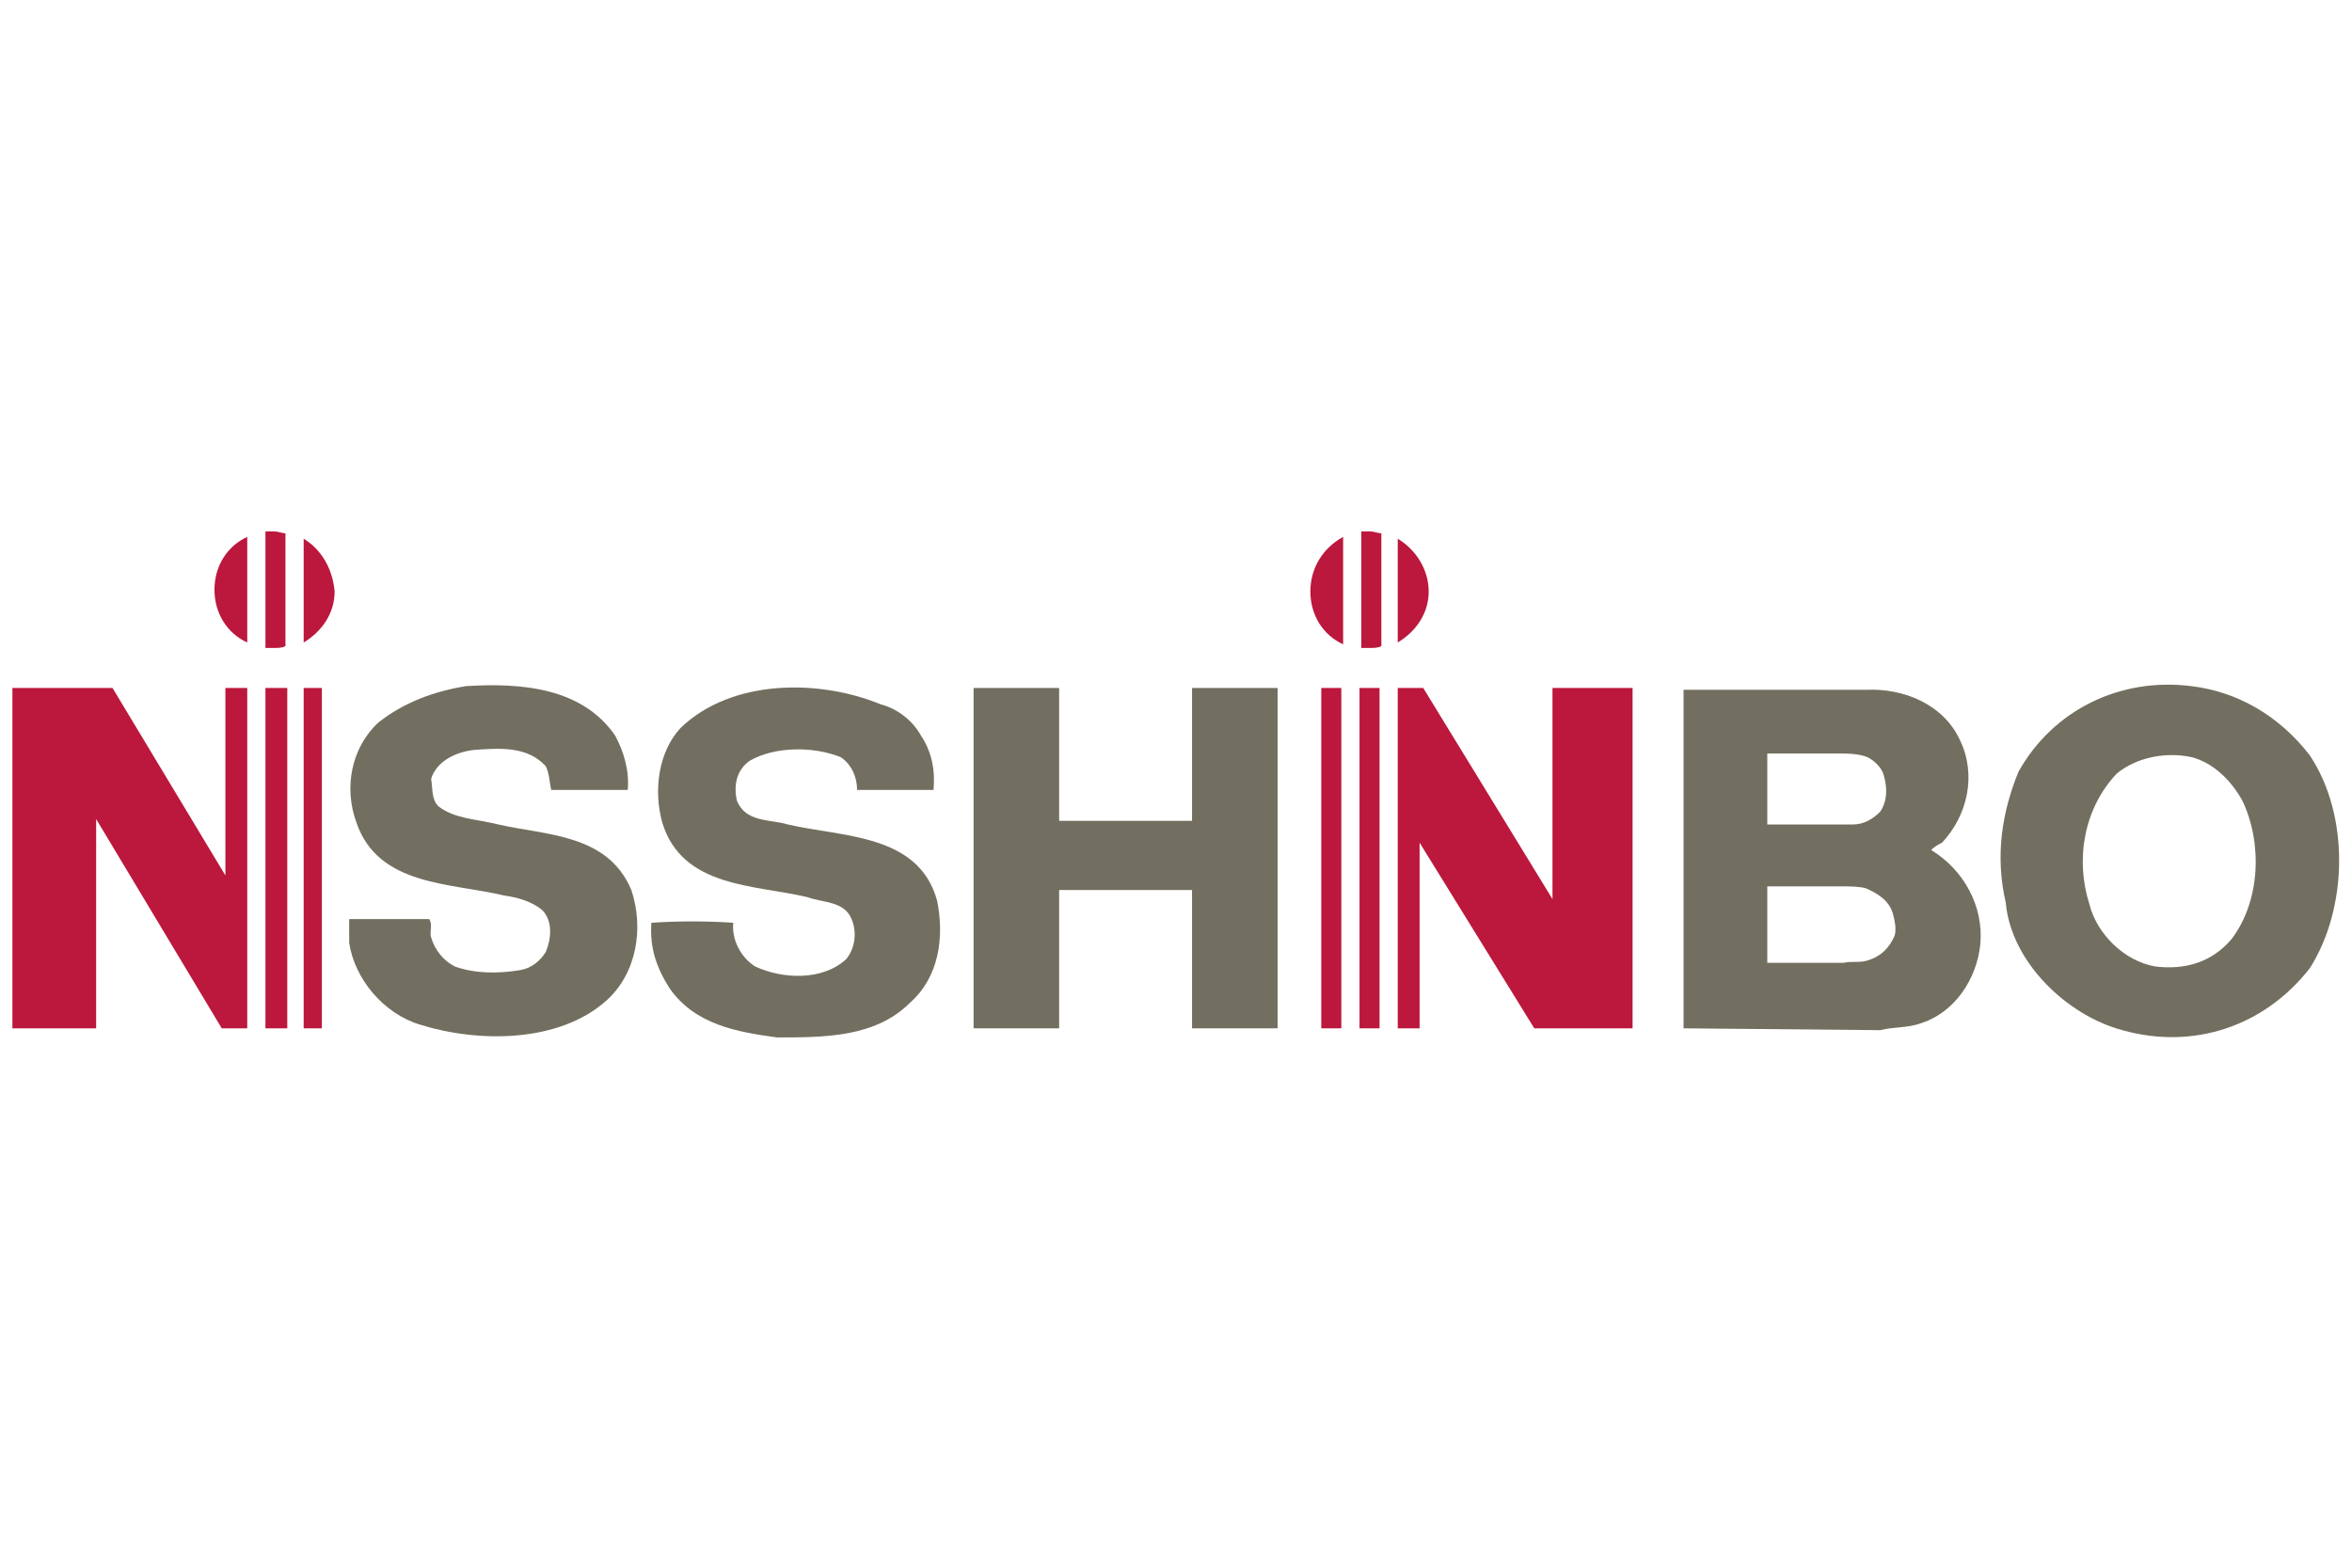
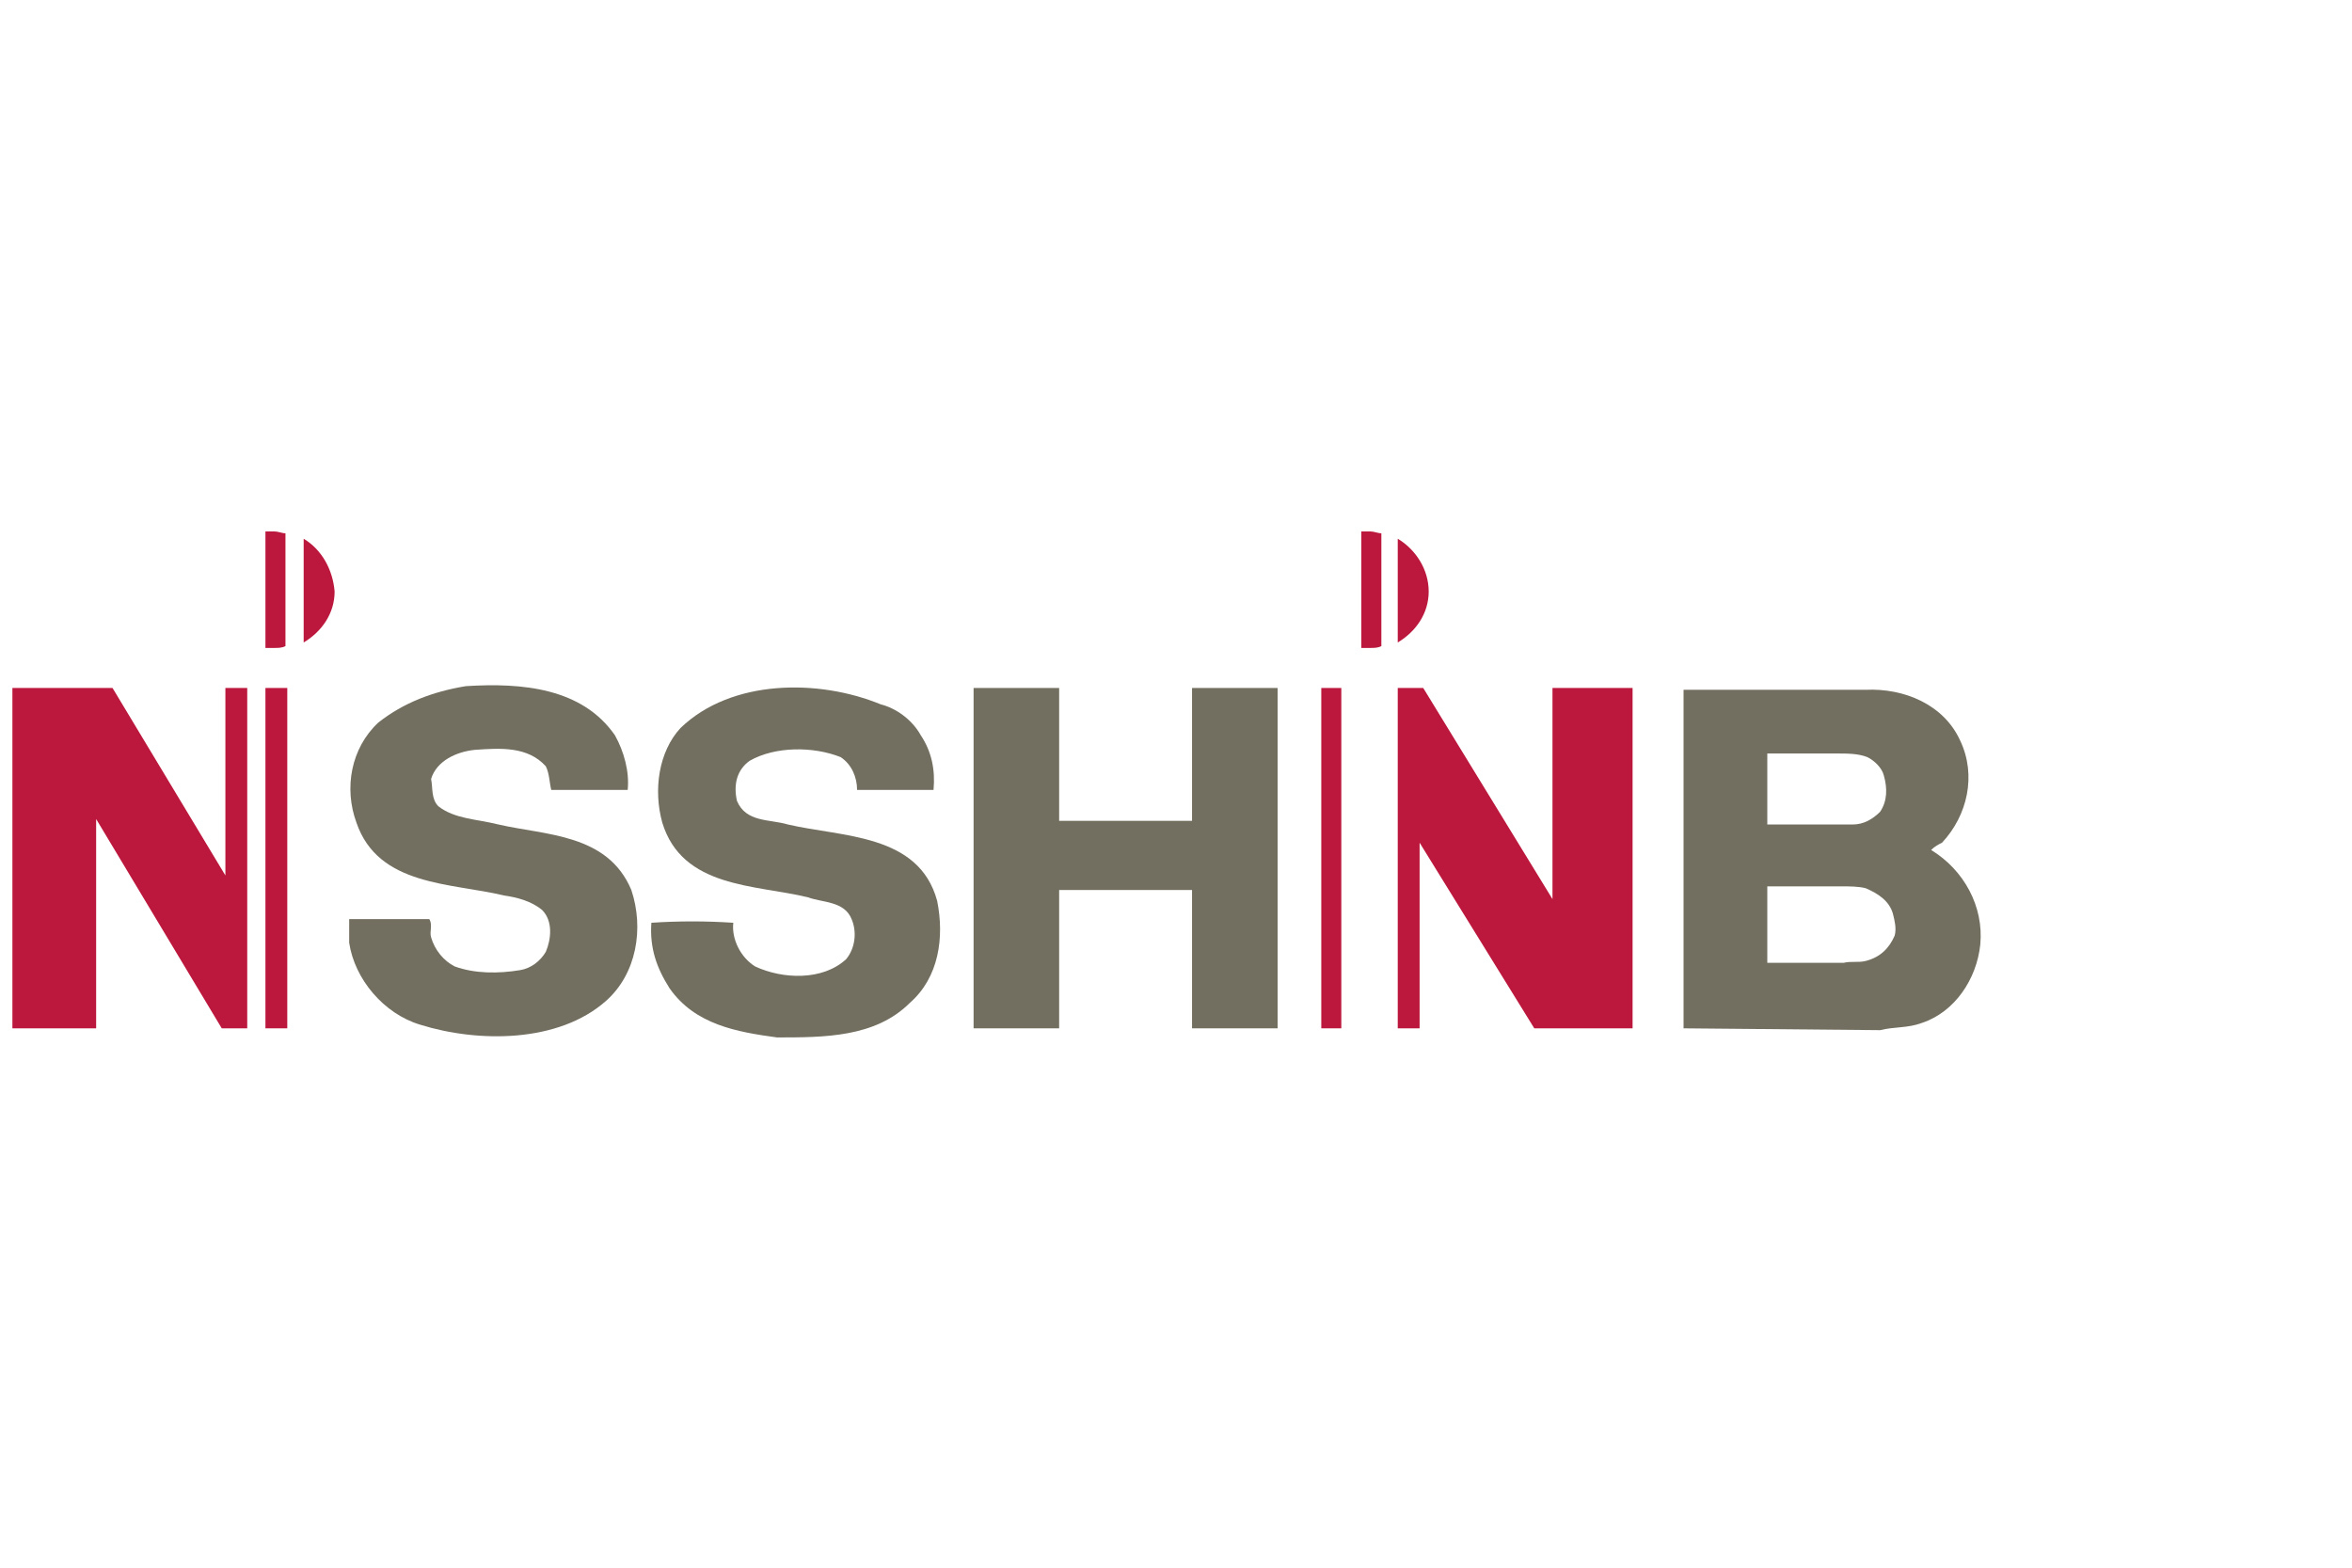
<svg xmlns="http://www.w3.org/2000/svg" xml:space="preserve" width="300mm" height="200mm" version="1.1" style="shape-rendering:geometricPrecision; text-rendering:geometricPrecision; image-rendering:optimizeQuality; fill-rule:evenodd; clip-rule:evenodd" viewBox="0 0 30000 20000">
  <defs>
    <style type="text/css">
   
    .fil0 {fill:#726F60;fill-rule:nonzero}
    .fil1 {fill:#BC173C;fill-rule:nonzero}
   
  </style>
  </defs>
  <g id="图层_x0020_1">
    <g id="_2467119718192">
      <g>
        <path class="fil0" d="M11744.82 9380.67c139.32,208.98 185.76,441.18 162.54,696.58l-975.24 0c0,-162.53 -69.66,-325.07 -208.98,-417.95 -348.3,-139.32 -835.91,-139.32 -1160.98,46.44 -162.54,116.1 -208.98,301.85 -162.54,510.83 116.1,278.64 417.96,232.2 650.14,301.86 696.59,162.54 1671.83,116.1 1904.02,975.23 92.88,464.4 23.22,975.23 -348.3,1300.31 -441.18,441.18 -1091.33,441.18 -1695.05,441.18 -510.83,-69.66 -1044.88,-162.54 -1369.96,-626.93 -162.54,-255.42 -255.42,-510.84 -232.2,-835.91 348.3,-23.22 696.59,-23.22 1044.89,0 -23.22,208.98 92.88,441.18 278.64,557.28 348.29,162.54 859.12,185.76 1160.98,-92.88 116.1,-139.32 139.32,-348.3 69.66,-510.84 -92.88,-232.2 -371.52,-208.98 -557.28,-278.64 -673.36,-162.54 -1602.16,-116.1 -1857.58,-952.01 -116.1,-417.96 -46.44,-905.56 232.2,-1207.42 650.15,-626.93 1764.7,-626.93 2554.17,-301.86 185.79,46.43 394.77,185.75 510.87,394.73z" />
        <path class="fil0" d="M7843.9 9380.67c116.1,208.98 185.76,464.4 162.54,696.58l-975.24 0c-23.22,-92.87 -23.22,-208.97 -69.66,-301.85 -232.2,-255.42 -580.5,-232.2 -905.57,-208.98 -232.2,23.22 -487.62,139.32 -557.28,371.52 23.22,116.09 0,255.41 92.88,348.29 208.98,162.54 487.62,162.54 766.25,232.2 603.72,139.32 1393.19,116.1 1695.05,835.91 162.54,487.62 69.66,1068.11 -325.08,1416.41 -603.72,534.06 -1625.39,534.06 -2368.42,301.86 -464.4,-139.32 -835.91,-580.5 -905.57,-1044.89l0 -301.86 1021.68 0c46.44,69.66 0,162.54 23.22,232.2 46.44,162.54 162.54,301.86 301.86,371.52 255.42,92.88 557.28,92.88 835.91,46.44 139.32,-23.22 255.42,-116.1 325.08,-232.2 69.66,-162.54 92.88,-394.74 -46.44,-534.06 -139.32,-116.1 -325.08,-162.54 -487.62,-185.76 -673.37,-162.54 -1602.17,-116.1 -1880.8,-928.79 -162.54,-441.18 -69.66,-952 278.64,-1277.08 325.08,-255.42 696.59,-394.74 1114.55,-464.4 719.81,-46.44 1486.06,23.22 1904.02,626.94z" />
        <g>
-           <path class="fil0" d="M28463.06 11981.27c-255.42,301.86 -603.72,394.74 -975.23,348.3 -394.74,-69.66 -743.03,-417.96 -835.91,-789.47 -185.76,-580.5 -69.66,-1230.65 348.3,-1671.82 255.42,-208.98 626.93,-278.64 952.01,-208.98 278.64,69.66 510.84,301.86 650.15,557.27 255.42,534.05 232.2,1277.09 -139.32,1764.7l0 0zm998.44 -2345.19c-394.73,-510.84 -928.78,-812.69 -1509.28,-882.35 -905.57,-116.1 -1764.71,301.86 -2205.88,1091.33 -208.98,510.83 -301.86,1068.1 -162.54,1671.82 69.66,766.25 789.47,1439.63 1486.07,1625.39 905.57,255.42 1811.15,-46.44 2391.63,-789.47 487.62,-766.26 510.84,-1950.47 0,-2716.72z" />
-         </g>
+           </g>
        <g>
          <path class="fil0" d="M24167.4 11934.83c-69.66,162.54 -185.76,278.64 -371.52,325.08 -92.88,23.22 -185.76,0 -278.64,23.22l-975.22 0 0 -975.23 952 0c92.88,0 208.98,0 301.86,23.22 162.54,69.66 301.86,162.54 348.3,325.08 23.22,92.88 46.44,185.76 23.22,278.63l0 0zm-1625.38 -2321.97l882.34 0c139.32,0 278.64,0 394.74,46.44 92.88,46.44 185.76,139.32 208.98,232.2 46.44,162.53 46.44,325.07 -46.44,464.39 -92.88,92.88 -208.98,162.54 -348.3,162.54l-1091.32 0 0 -905.57zm-1068.11 -812.69l0 4318.88 2507.73 23.22c185.76,-46.44 348.3,-23.22 534.06,-92.88 417.96,-139.32 696.59,-557.28 743.03,-998.45 46.44,-487.62 -208.98,-952.01 -626.93,-1207.43 46.44,-46.44 92.88,-69.66 139.32,-92.88 325.08,-348.3 441.18,-859.12 232.2,-1300.3 -208.98,-464.4 -719.81,-673.37 -1207.43,-650.15l-2321.98 -0.01z" />
        </g>
        <polygon class="fil0" points="15204.57,8776.95 15204.57,10471.99 13509.52,10471.99 13509.52,8776.95 12418.19,8776.95 12418.19,13119.05 13509.52,13119.05 13509.52,11354.34 15204.57,11354.34 15204.57,13119.05 16295.89,13119.05 16295.89,8776.95 " />
        <polygon class="fil1" points="3153.5,8776.95 3153.5,13119.05 2828.43,13119.05 1226.26,10448.77 1226.26,13119.05 158.15,13119.05 158.15,8776.95 1435.24,8776.95 2874.87,11168.58 2874.87,8776.95 " />
-         <path class="fil1" d="M3153.5 6849.71c-255.42,116.1 -417.96,371.52 -417.96,673.37 0,301.86 162.54,557.28 417.96,673.37l0 -1346.74z" />
        <path class="fil1" d="M3641.11 6803.27c-46.44,0 -92.88,-23.22 -139.32,-23.22 -46.44,0 -69.66,0 -116.1,0l0 1486.07c46.44,0 69.66,0 116.1,0 46.44,0 92.88,0 139.32,-23.22l0 -1439.63z" />
-         <path class="fil1" d="M3873.31 6872.93l0 1323.53c232.2,-139.32 394.74,-371.52 394.74,-650.15 -23.22,-278.65 -162.54,-534.07 -394.74,-673.38z" />
+         <path class="fil1" d="M3873.31 6872.93l0 1323.53c232.2,-139.32 394.74,-371.52 394.74,-650.15 -23.22,-278.65 -162.54,-534.07 -394.74,-673.38" />
        <polygon class="fil1" points="3385.69,13119.04 3664.33,13119.04 3664.33,8776.94 3385.69,8776.94 " />
-         <polygon class="fil1" points="3873.31,13119.04 4105.51,13119.04 4105.51,8776.94 3873.31,8776.94 " />
        <polygon class="fil1" points="18107.04,10750.62 18107.04,13119.05 17828.4,13119.05 17828.4,8776.95 18153.48,8776.95 19802.08,11470.44 19802.08,8776.95 20823.75,8776.95 20823.75,13119.05 19569.88,13119.05 " />
-         <path class="fil1" d="M17131.8 6849.71c-255.41,139.31 -417.95,394.73 -417.95,696.59 0,301.86 162.54,557.28 417.96,673.37l-0.01 -1369.96z" />
        <path class="fil1" d="M17619.42 6803.27c-46.44,0 -92.88,-23.22 -139.32,-23.22 -46.44,0 -69.66,0 -116.1,0l0 1486.07c46.44,0 69.66,0 116.1,0 46.44,0 92.88,0 139.32,-23.22l0 -1439.63z" />
        <path class="fil1" d="M17828.4 6872.93l0 1323.53c232.2,-139.32 394.74,-371.52 394.74,-650.15 -0.01,-278.65 -162.54,-534.07 -394.74,-673.38z" />
-         <rect class="fil1" x="17340.78" y="8776.94" width="255.42" height="4342.1" />
        <rect class="fil1" x="16853.16" y="8776.94" width="255.42" height="4342.1" />
      </g>
    </g>
  </g>
</svg>